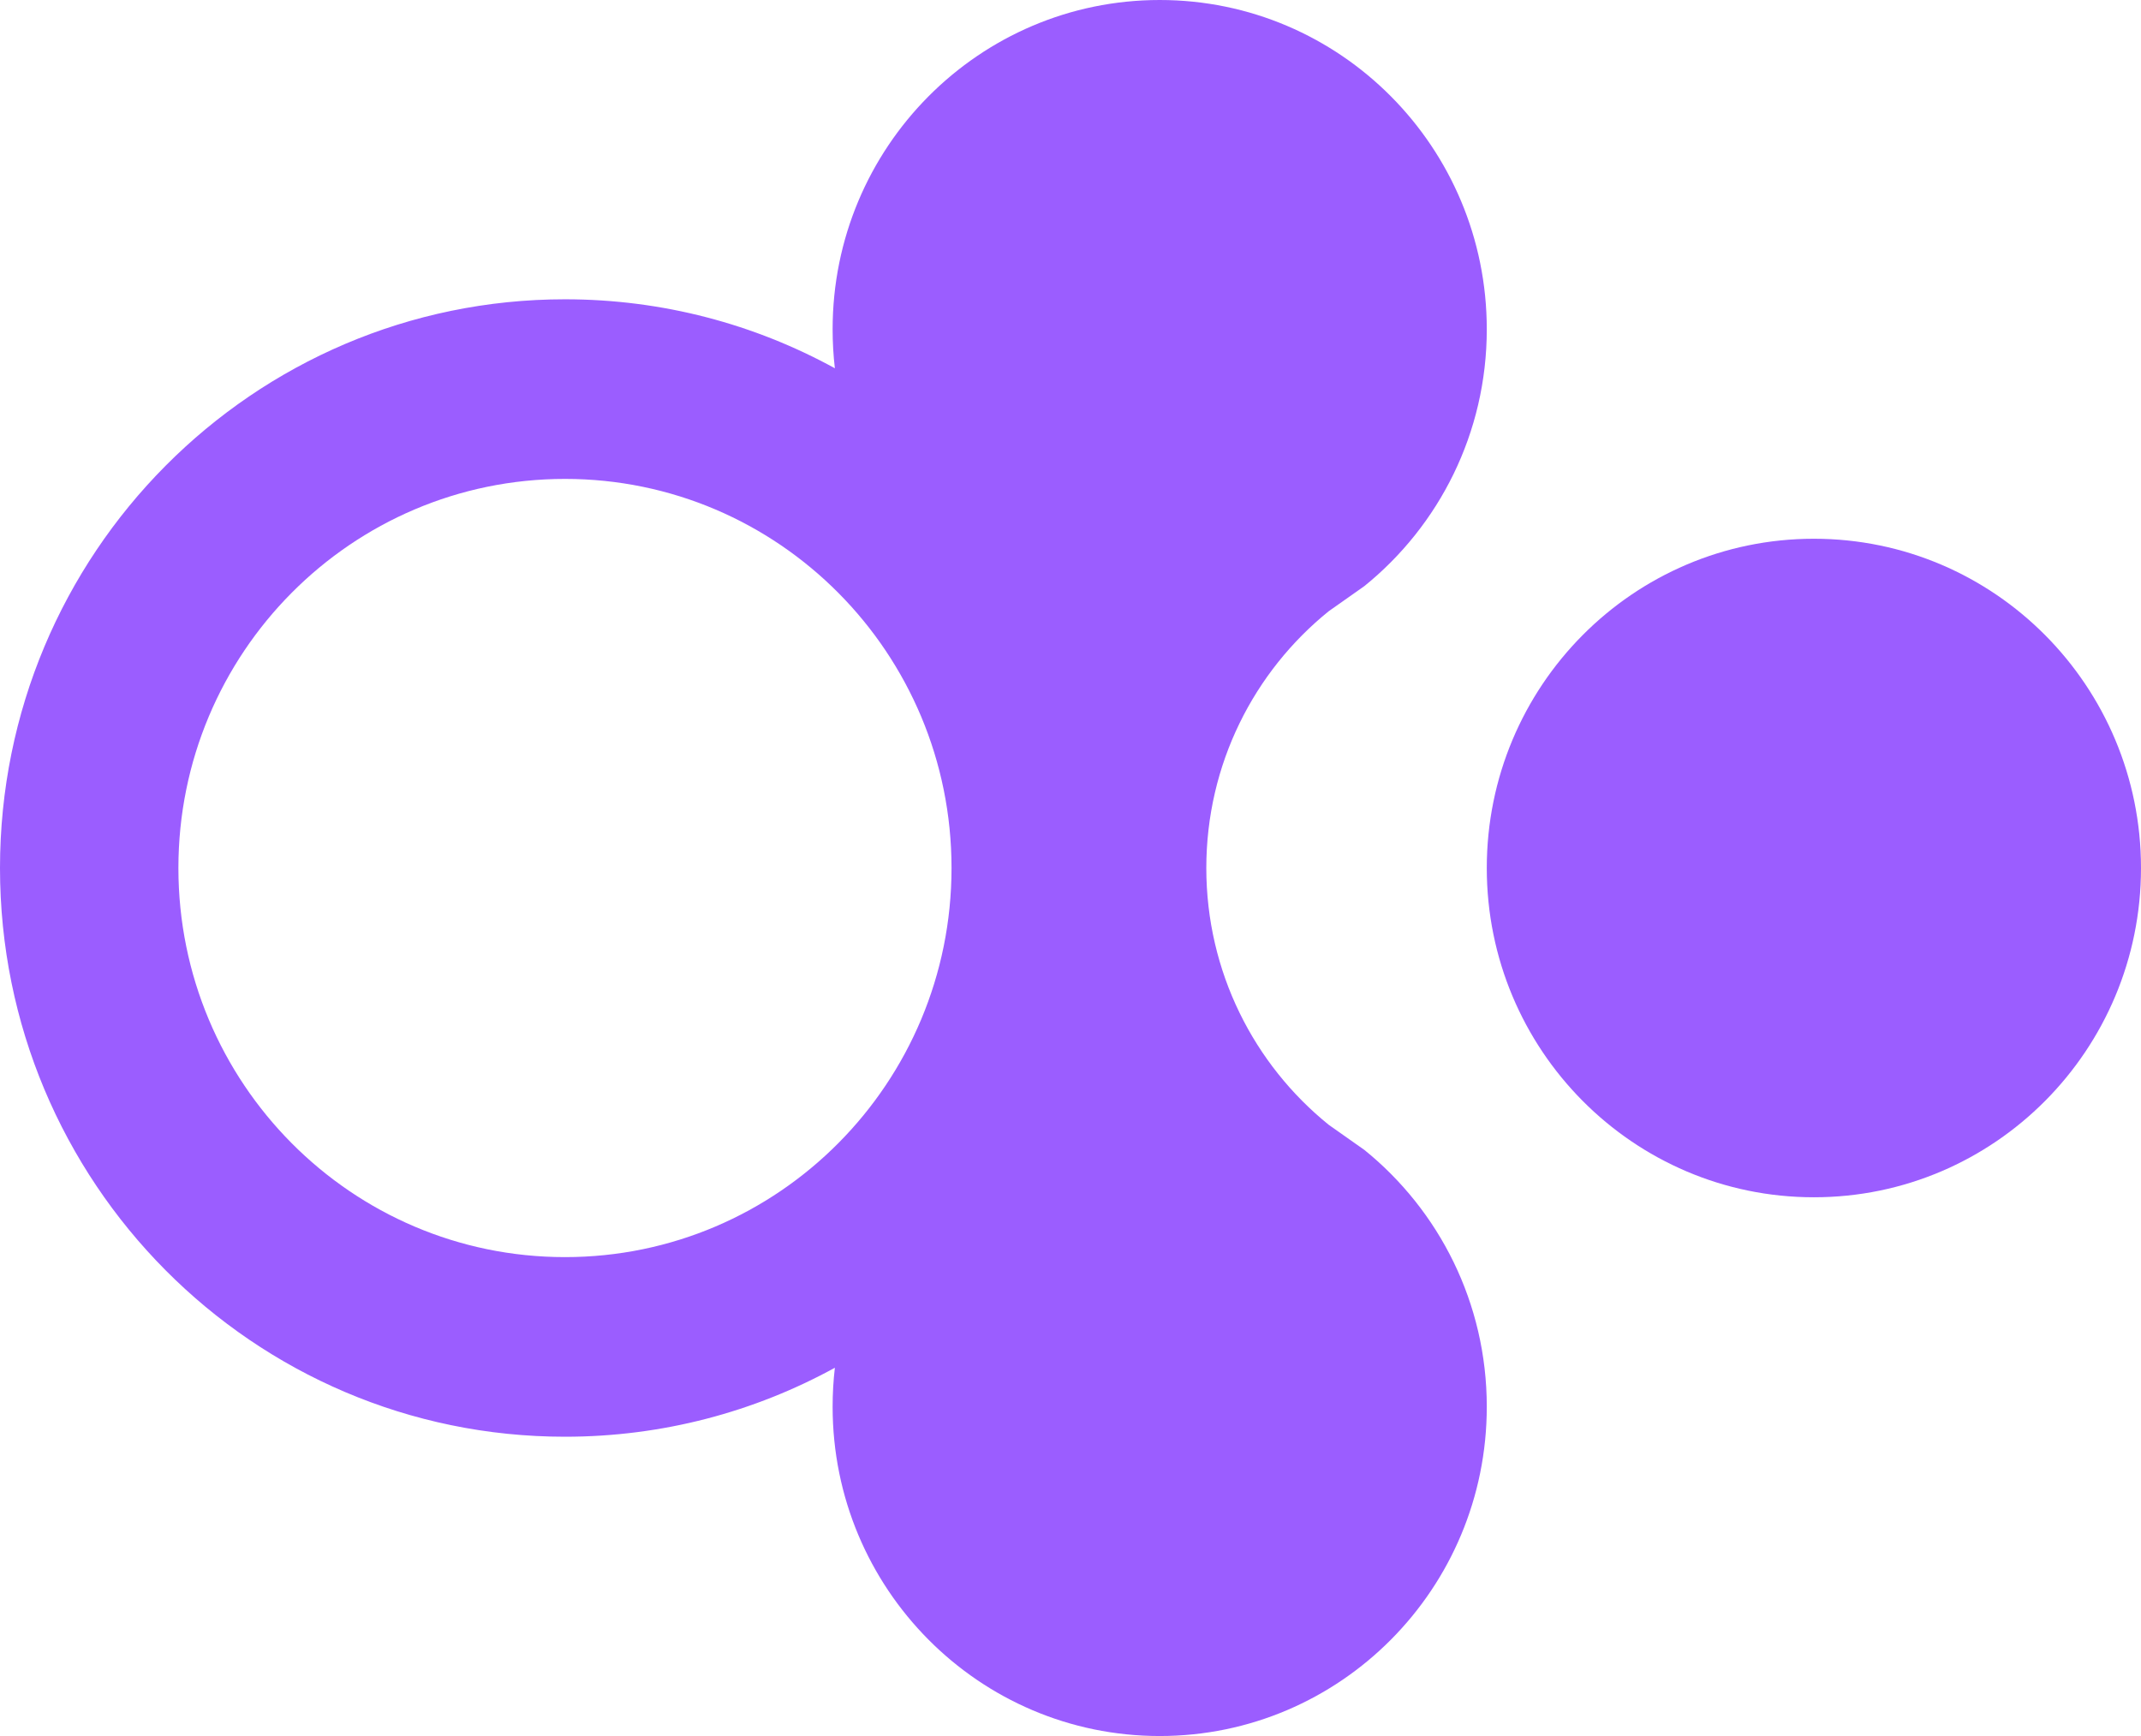
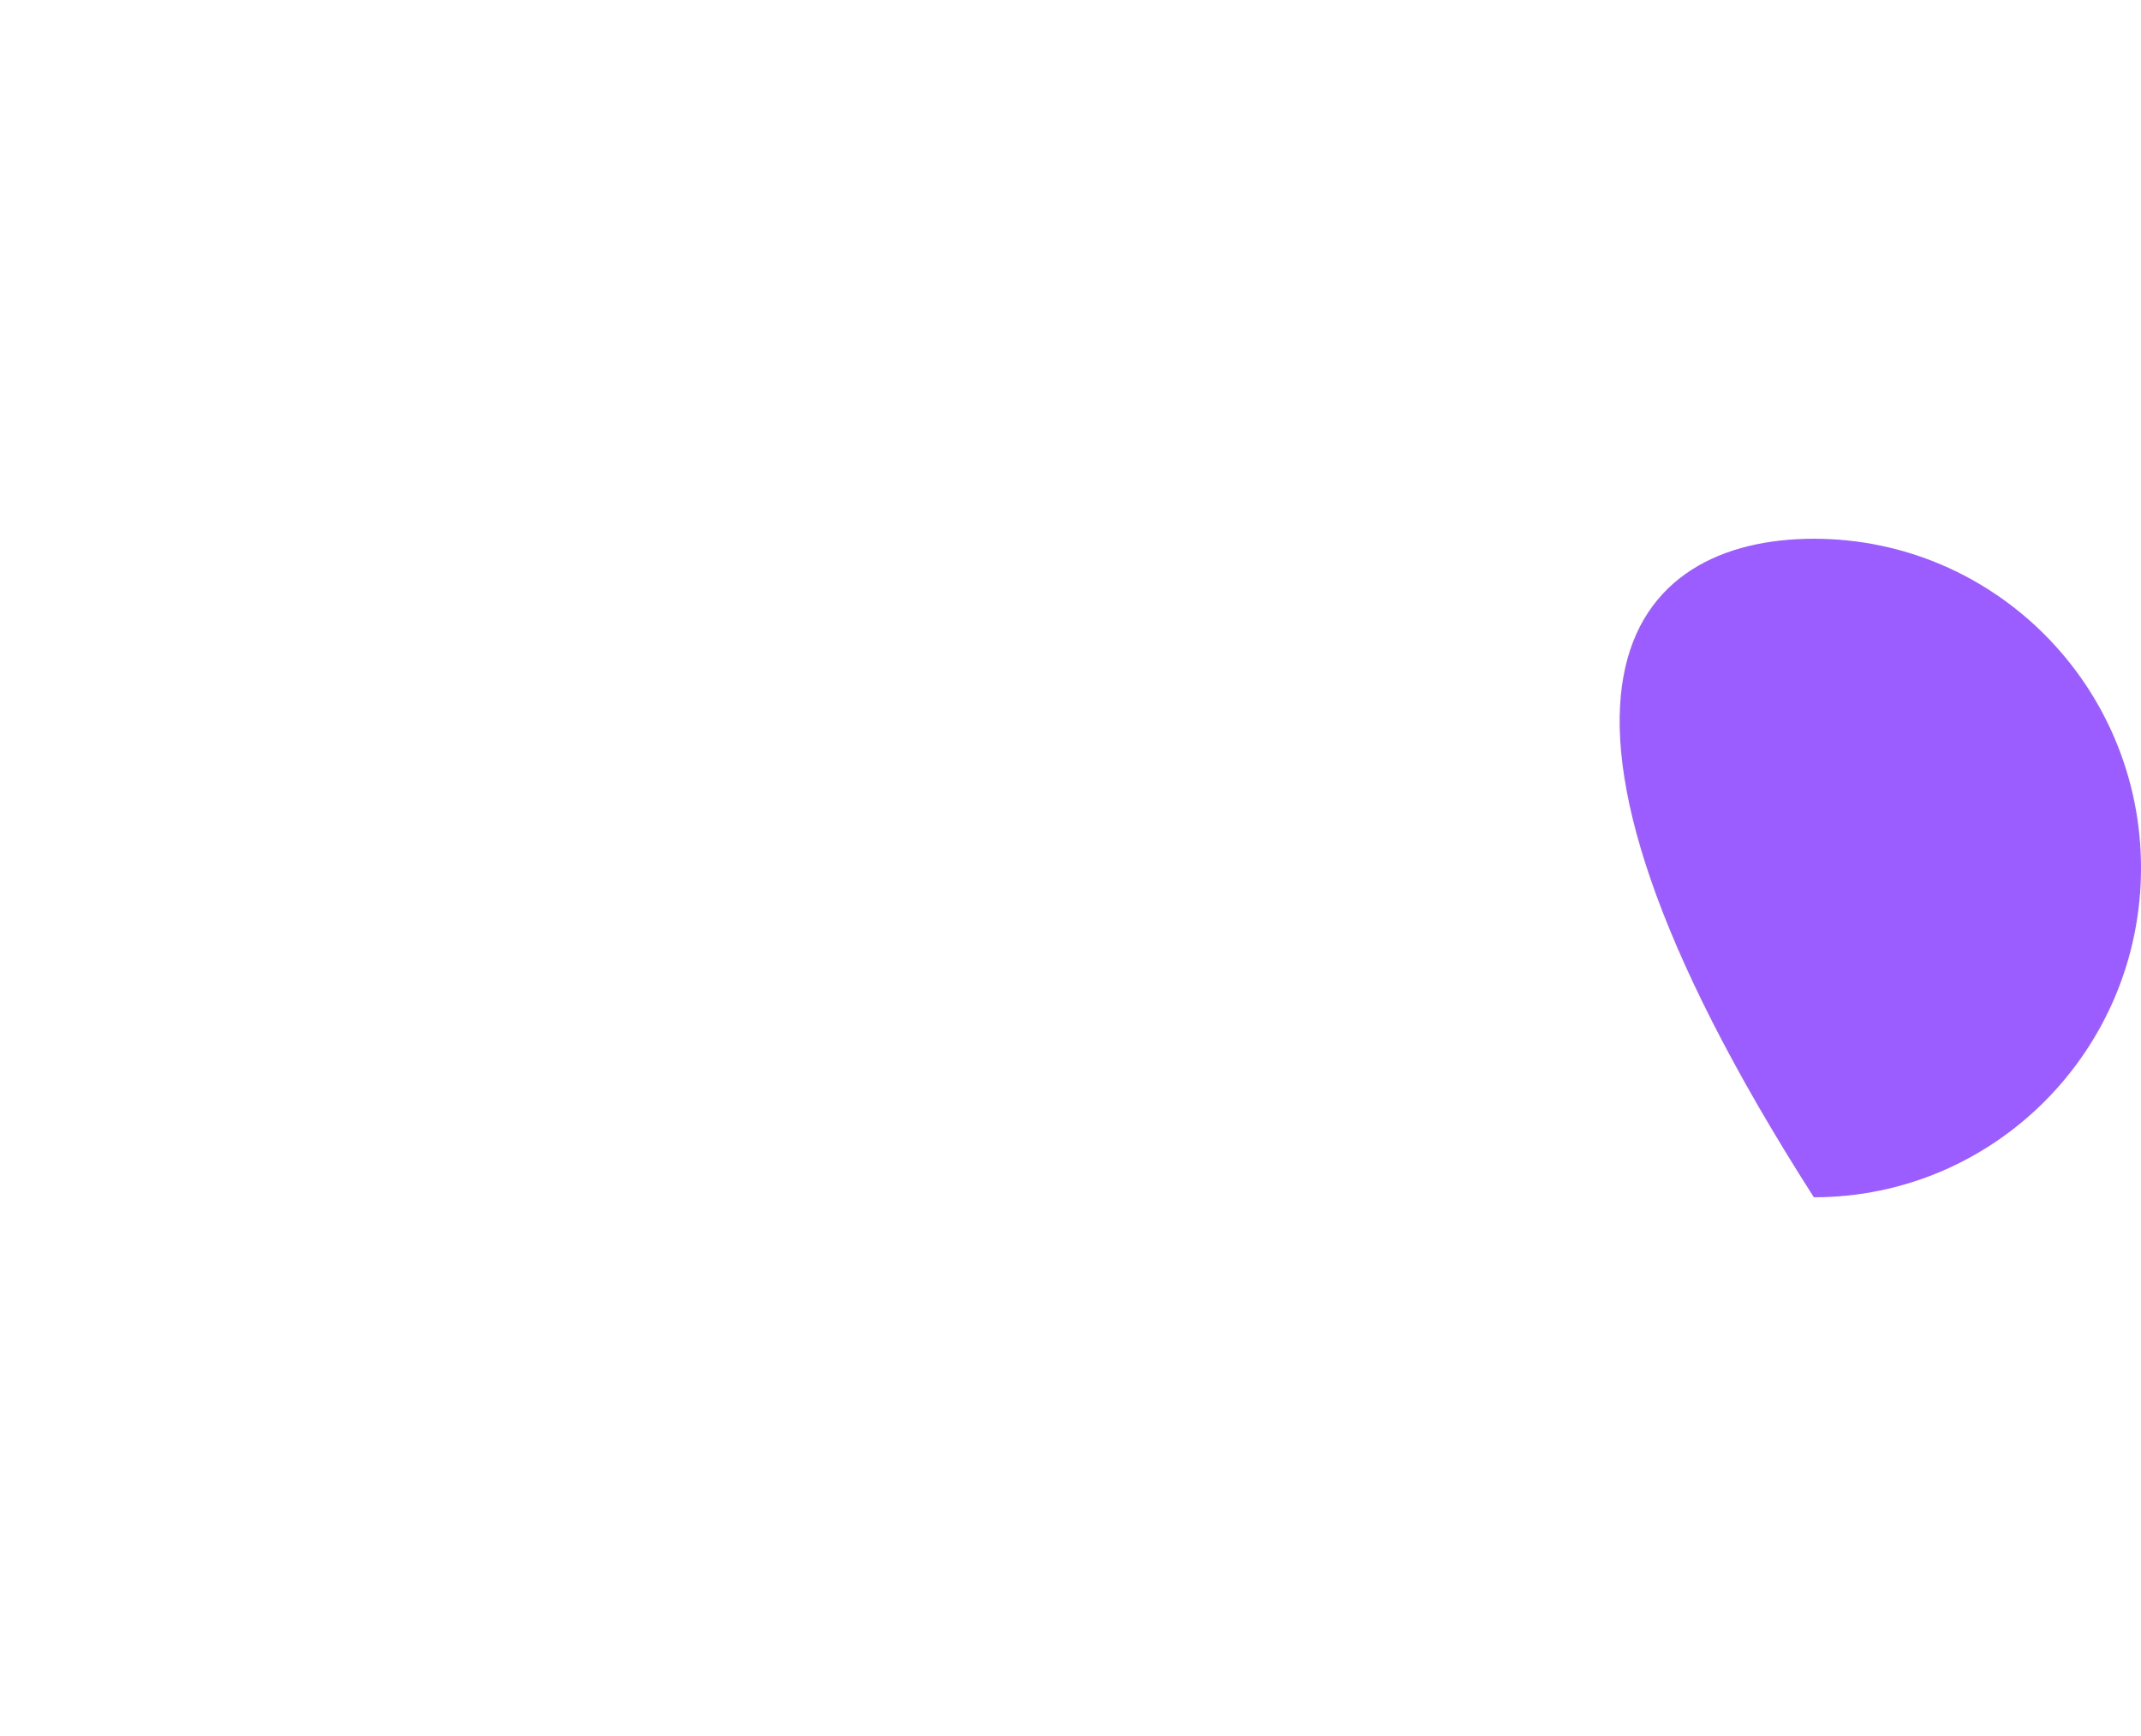
<svg xmlns="http://www.w3.org/2000/svg" width="37" height="30" viewBox="0 0 37 30" fill="none">
-   <path d="M37 15C37 18.142 34.469 20.69 31.347 20.69C28.225 20.69 25.694 18.142 25.694 15C25.694 11.858 28.225 9.31 31.347 9.31C34.469 9.31 37 11.858 37 15Z" fill="#9B5DFF" />
-   <path fill-rule="evenodd" clip-rule="evenodd" d="M25.694 5.69C25.694 7.484 24.869 9.085 23.579 10.128L22.963 10.562C21.673 11.604 20.847 13.205 20.847 15C20.847 16.795 21.673 18.396 22.963 19.438L23.579 19.872C24.869 20.915 25.694 22.515 25.694 24.31C25.694 27.453 23.164 30 20.042 30C16.92 30 14.389 27.453 14.389 24.31C14.389 24.082 14.402 23.857 14.428 23.636C13.042 24.396 11.453 24.828 9.764 24.828C4.371 24.828 0 20.428 0 15C0 9.572 4.371 5.172 9.764 5.172C11.453 5.172 13.042 5.604 14.428 6.364C14.402 6.143 14.389 5.918 14.389 5.69C14.389 2.547 16.92 0 20.042 0C23.164 0 25.694 2.547 25.694 5.69ZM9.764 21.724C13.454 21.724 16.444 18.714 16.444 15C16.444 11.286 13.454 8.276 9.764 8.276C6.074 8.276 3.083 11.286 3.083 15C3.083 18.714 6.074 21.724 9.764 21.724Z" fill="#9B5DFF" />
+   <path d="M37 15C37 18.142 34.469 20.69 31.347 20.69C25.694 11.858 28.225 9.31 31.347 9.31C34.469 9.31 37 11.858 37 15Z" fill="#9B5DFF" />
</svg>